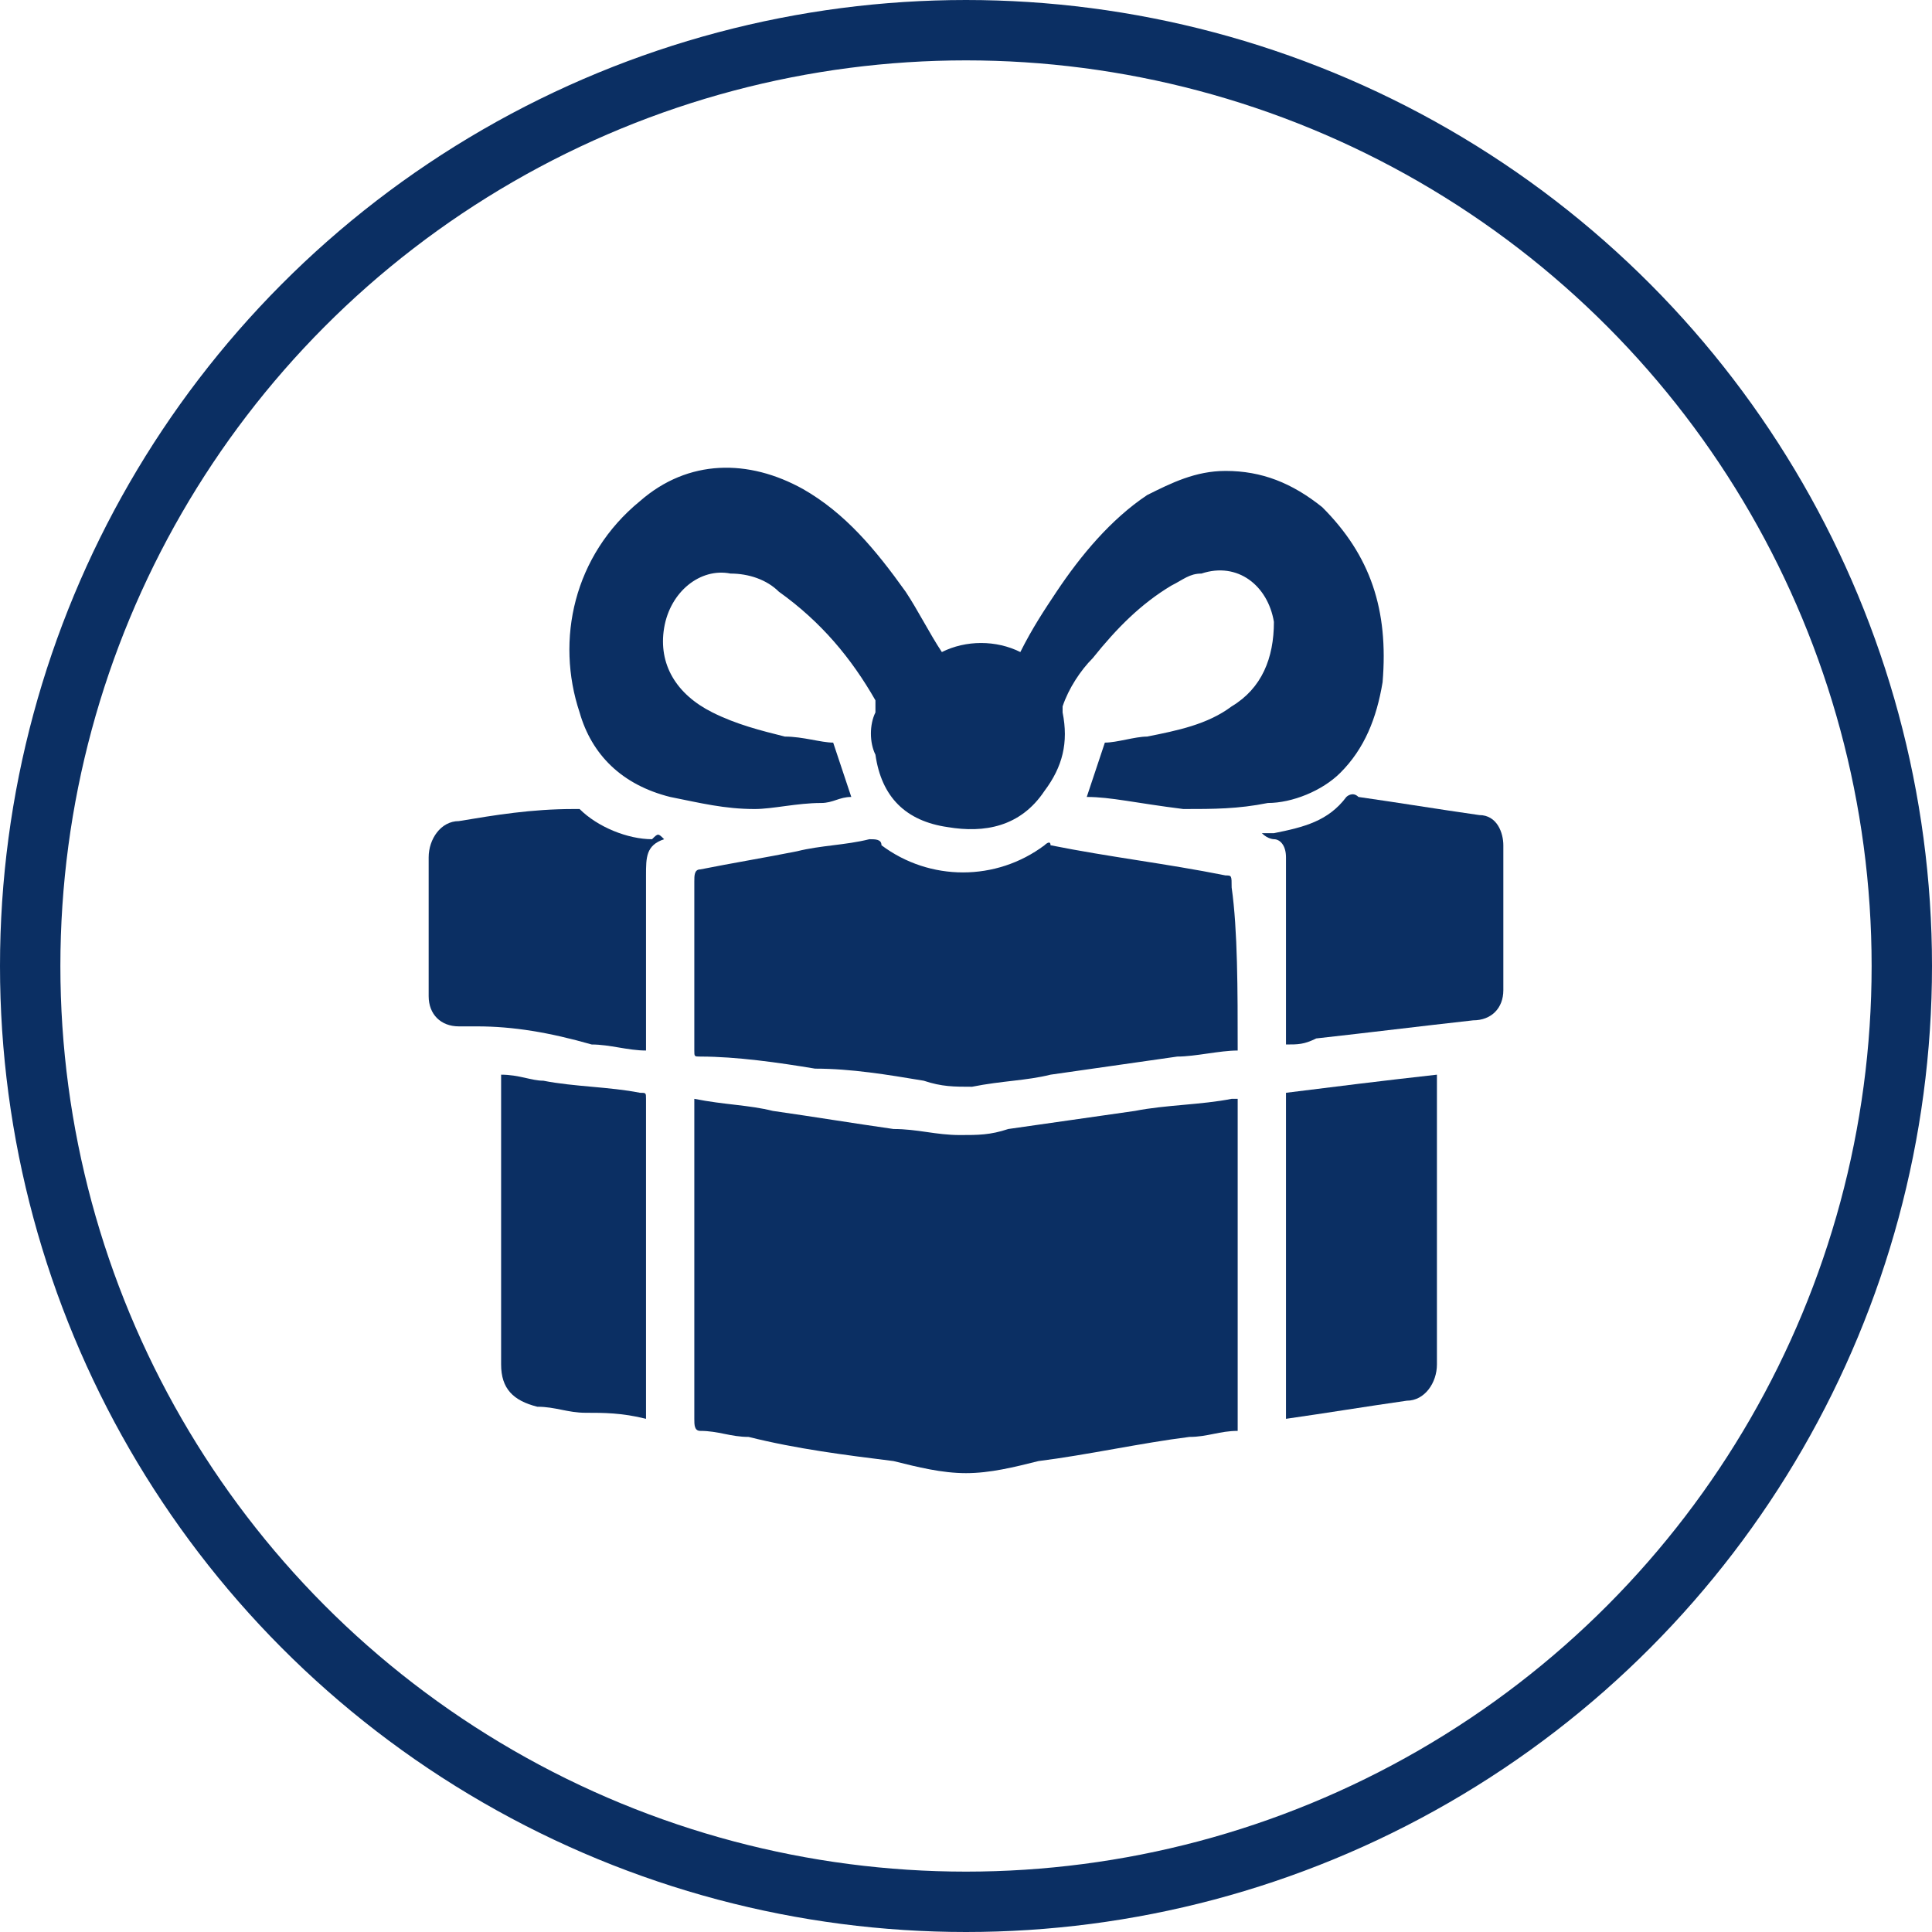
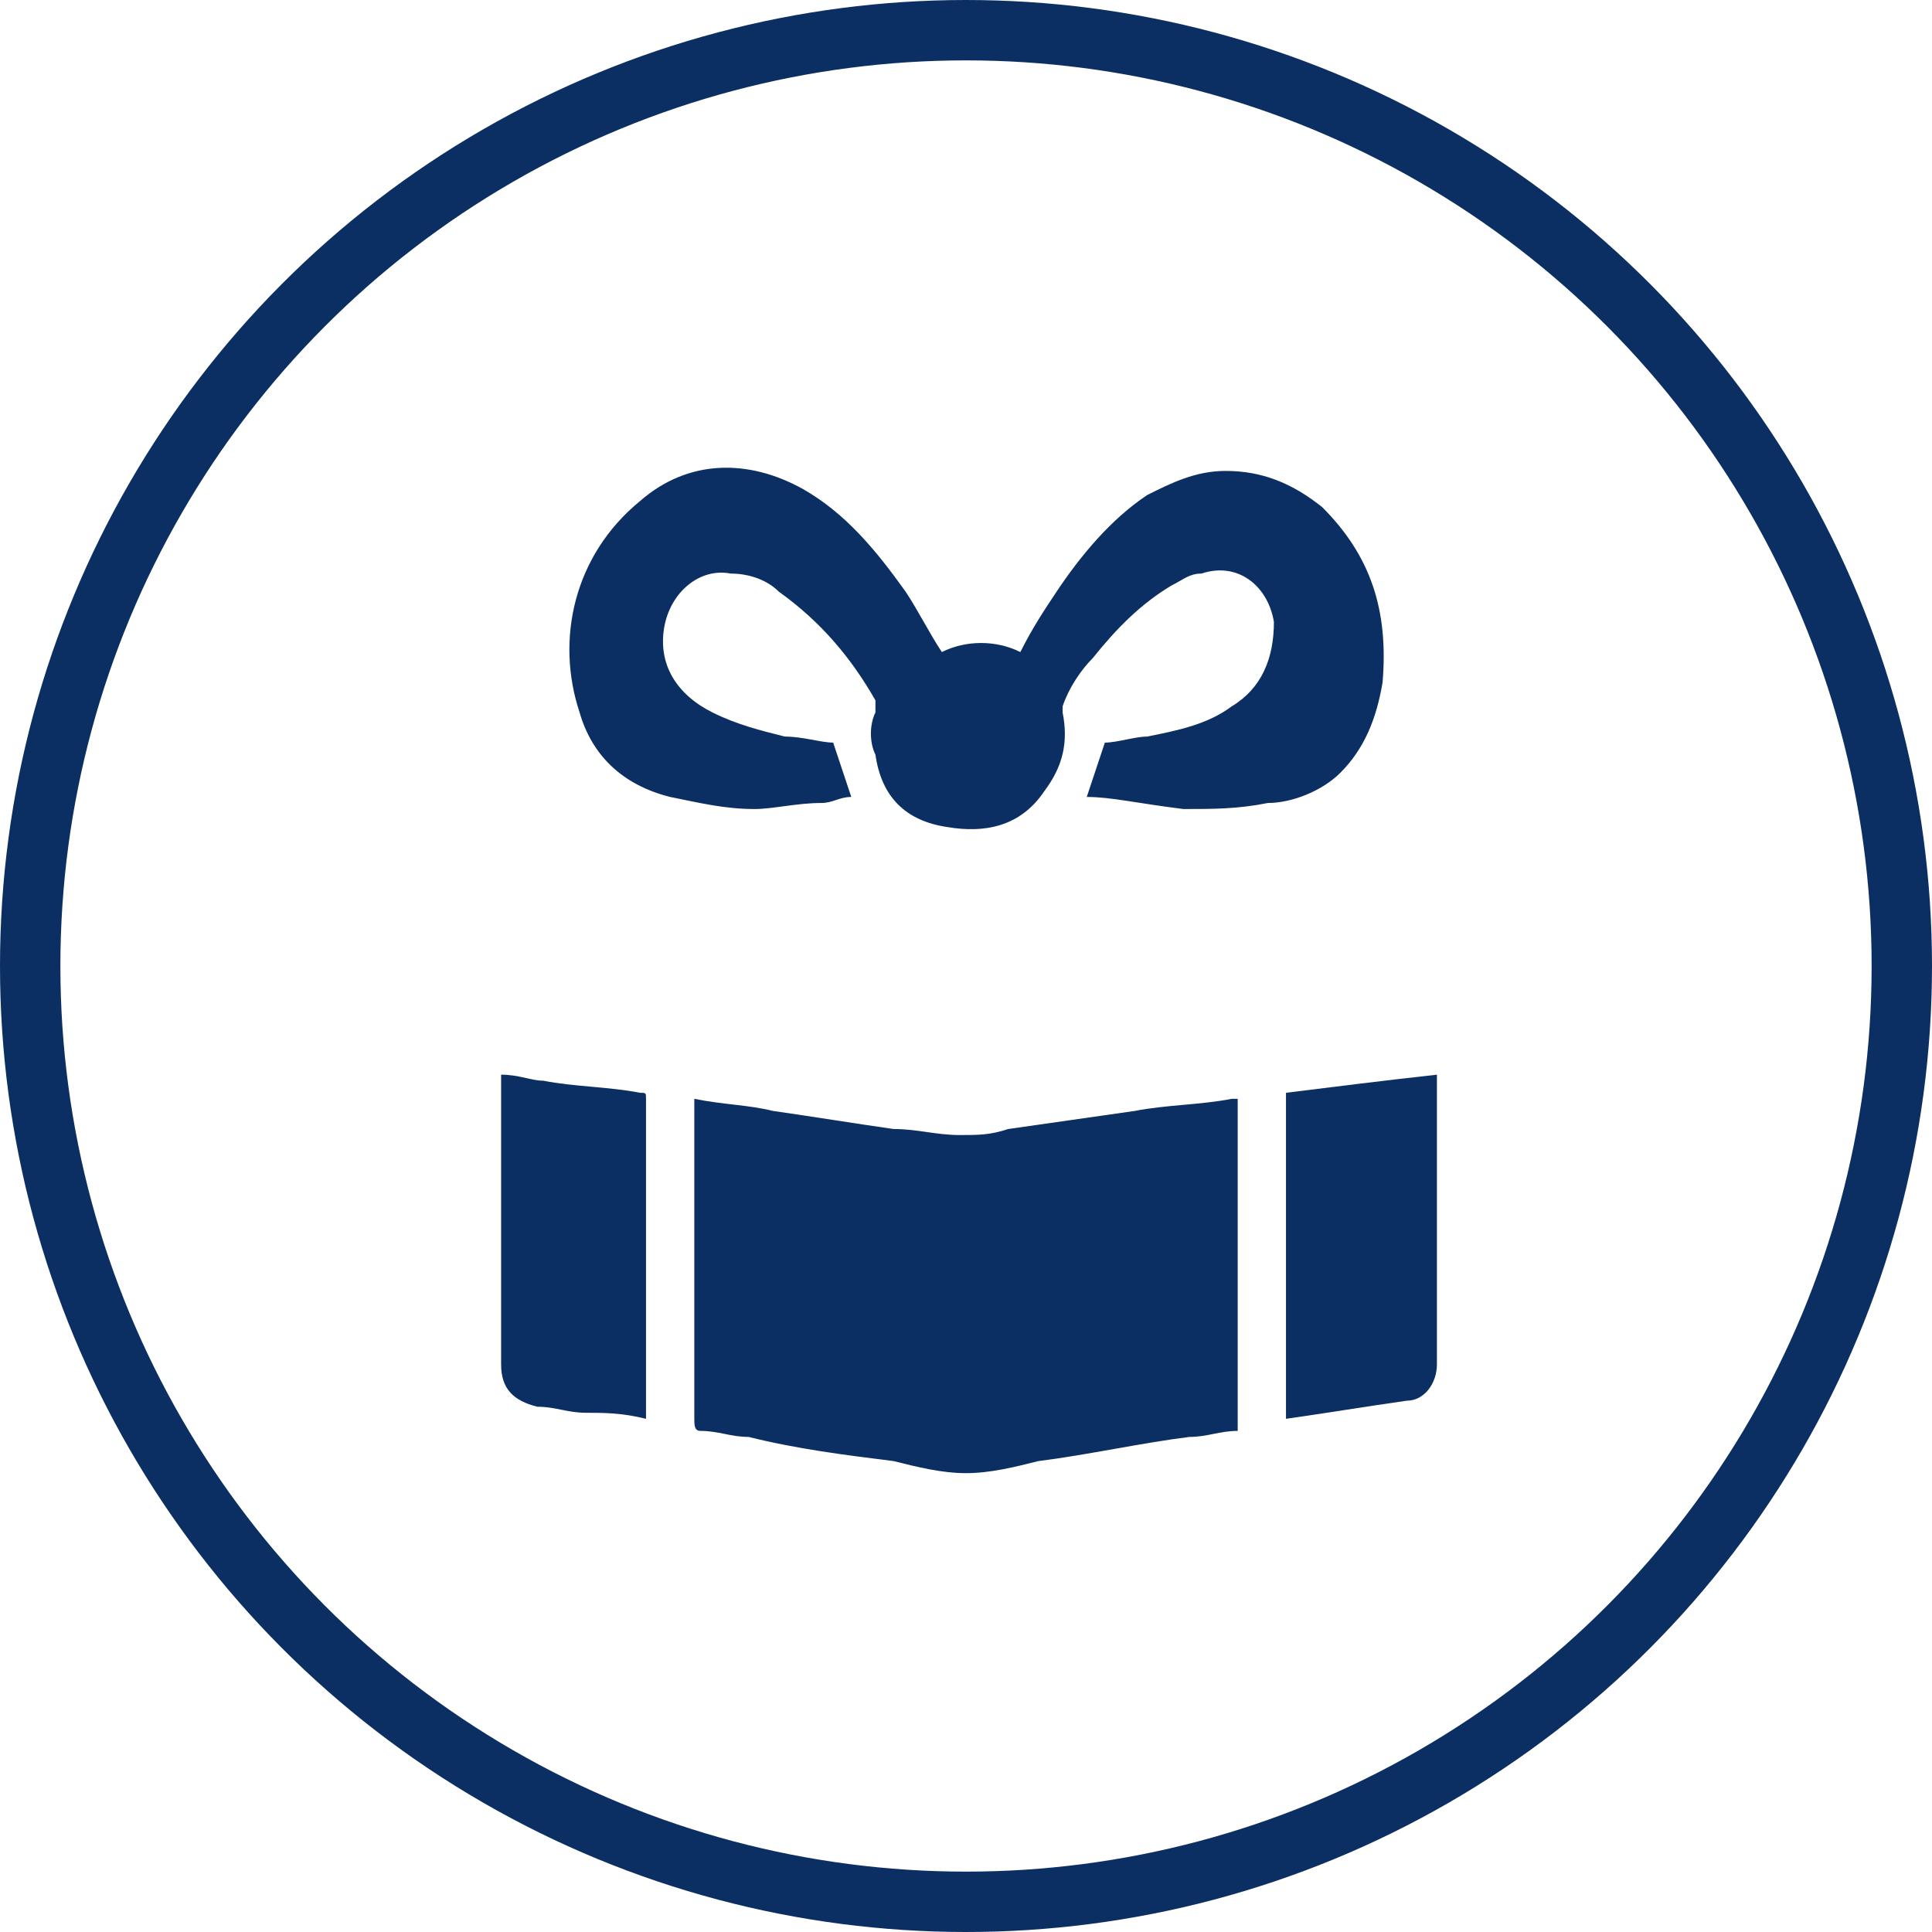
<svg xmlns="http://www.w3.org/2000/svg" version="1.1" id="Vrstva_1" x="0px" y="0px" viewBox="0 0 32 32" style="enable-background:new 0 0 32 32;" xml:space="preserve">
  <style type="text/css">
	.st0{fill:none;stroke:#0B2F63;stroke-miterlimit:10;}
	.st1{fill:#0B2F63;}
</style>
  <circle class="st0" cx="16" cy="16" r="15.5" />
  <g>
    <path class="st1" d="M11.5,18.2c0.5,0.1,0.9,0.1,1.3,0.2c0.7,0.1,1.3,0.2,2,0.3c0.4,0,0.7,0.1,1.1,0.1c0.3,0,0.5,0,0.8-0.1   c0.7-0.1,1.4-0.2,2.1-0.3c0.5-0.1,1.1-0.1,1.6-0.2c0,0,0.1,0,0.1,0c0,1.8,0,3.6,0,5.5c-0.3,0-0.5,0.1-0.8,0.1   c-0.8,0.1-1.7,0.3-2.5,0.4c-0.4,0.1-0.8,0.2-1.2,0.2c-0.4,0-0.8-0.1-1.2-0.2c-0.8-0.1-1.6-0.2-2.4-0.4c-0.3,0-0.5-0.1-0.8-0.1   c-0.1,0-0.1-0.1-0.1-0.2c0-1.4,0-2.8,0-4.2c0-0.3,0-0.6,0-1C11.5,18.3,11.5,18.2,11.5,18.2z" />
    <path class="st1" d="M18,13.2c0.1-0.3,0.2-0.6,0.3-0.9c0.2,0,0.5-0.1,0.7-0.1c0.5-0.1,1-0.2,1.4-0.5c0.5-0.3,0.7-0.8,0.7-1.4   c-0.1-0.6-0.6-1-1.2-0.8c-0.2,0-0.3,0.1-0.5,0.2c-0.5,0.3-0.9,0.7-1.3,1.2c-0.2,0.2-0.4,0.5-0.5,0.8c0,0,0,0.1,0,0.1   c0.1,0.5,0,0.9-0.3,1.3c-0.4,0.6-1,0.7-1.6,0.6c-0.7-0.1-1.1-0.5-1.2-1.2c-0.1-0.2-0.1-0.5,0-0.7c0,0,0-0.1,0-0.2   c-0.4-0.7-0.9-1.3-1.6-1.8c-0.2-0.2-0.5-0.3-0.8-0.3c-0.5-0.1-1,0.3-1.1,0.9c-0.1,0.6,0.2,1.1,0.8,1.4c0.4,0.2,0.8,0.3,1.2,0.4   c0.3,0,0.6,0.1,0.8,0.1c0.1,0.3,0.2,0.6,0.3,0.9c-0.2,0-0.3,0.1-0.5,0.1c-0.4,0-0.8,0.1-1.1,0.1c-0.5,0-0.9-0.1-1.4-0.2   c-0.8-0.2-1.3-0.7-1.5-1.4c-0.4-1.2-0.1-2.6,1-3.5c0.8-0.7,1.8-0.7,2.7-0.2c0.7,0.4,1.2,1,1.7,1.7c0.2,0.3,0.4,0.7,0.6,1   c0.4-0.2,0.9-0.2,1.3,0c0.2-0.4,0.4-0.7,0.6-1c0.4-0.6,0.9-1.2,1.5-1.6c0.4-0.2,0.8-0.4,1.3-0.4c0.6,0,1.1,0.2,1.6,0.6   c0.8,0.8,1.1,1.7,1,2.9c-0.1,0.6-0.3,1.1-0.7,1.5c-0.3,0.3-0.8,0.5-1.2,0.5c-0.5,0.1-0.9,0.1-1.4,0.1C18.8,13.3,18.4,13.2,18,13.2z   " />
-     <path class="st1" d="M20.5,17.4c-0.3,0-0.7,0.1-1,0.1c-0.7,0.1-1.4,0.2-2.1,0.3c-0.4,0.1-0.8,0.1-1.3,0.2c-0.3,0-0.5,0-0.8-0.1   c-0.6-0.1-1.2-0.2-1.8-0.2c-0.6-0.1-1.3-0.2-1.9-0.2c-0.1,0-0.1,0-0.1-0.1c0-0.9,0-1.8,0-2.8c0-0.1,0-0.2,0.1-0.2   c0.5-0.1,1.1-0.2,1.6-0.3c0.4-0.1,0.8-0.1,1.2-0.2c0.1,0,0.2,0,0.2,0.1c0.8,0.6,1.9,0.6,2.7,0c0,0,0.1-0.1,0.1,0   c1,0.2,1.9,0.3,2.9,0.5c0.1,0,0.1,0,0.1,0.2C20.5,15.4,20.5,16.4,20.5,17.4C20.5,17.3,20.5,17.4,20.5,17.4z" />
    <path class="st1" d="M21.3,23.5c0-1.8,0-3.6,0-5.4c0.8-0.1,1.6-0.2,2.5-0.3c0,0.1,0,0.1,0,0.1c0,1.6,0,3.1,0,4.7   c0,0.3-0.2,0.6-0.5,0.6C22.6,23.3,22,23.4,21.3,23.5z" />
    <path class="st1" d="M10.7,23.5c-0.4-0.1-0.7-0.1-1-0.1c-0.3,0-0.5-0.1-0.8-0.1c-0.4-0.1-0.6-0.3-0.6-0.7c0-1.5,0-2.9,0-4.4   c0-0.1,0-0.2,0-0.4c0.3,0,0.5,0.1,0.7,0.1c0.5,0.1,1.1,0.1,1.6,0.2c0.1,0,0.1,0,0.1,0.1C10.7,19.9,10.7,21.7,10.7,23.5   C10.7,23.4,10.7,23.5,10.7,23.5z" />
-     <path class="st1" d="M21.3,17.3c0-0.1,0-0.1,0-0.2c0-1,0-1.9,0-2.9c0-0.2-0.1-0.3-0.2-0.3c0,0-0.1,0-0.2-0.1c0.1,0,0.1,0,0.2,0   c0.5-0.1,0.9-0.2,1.2-0.6c0,0,0.1-0.1,0.2,0c0.7,0.1,1.3,0.2,2,0.3c0.3,0,0.4,0.3,0.4,0.5c0,0.8,0,1.6,0,2.4c0,0.3-0.2,0.5-0.5,0.5   c-0.9,0.1-1.7,0.2-2.6,0.3C21.6,17.3,21.5,17.3,21.3,17.3z" />
-     <path class="st1" d="M11,13.9C11,13.9,11,13.9,11,13.9c-0.3,0.1-0.3,0.3-0.3,0.6c0,0.9,0,1.8,0,2.7c0,0,0,0.1,0,0.2   c-0.3,0-0.6-0.1-0.9-0.1C9.1,17.1,8.5,17,7.9,17c-0.1,0-0.2,0-0.3,0c-0.3,0-0.5-0.2-0.5-0.5c0-0.8,0-1.6,0-2.3   c0-0.3,0.2-0.6,0.5-0.6c0.6-0.1,1.2-0.2,1.9-0.2c0,0,0.1,0,0.1,0c0.3,0.3,0.8,0.5,1.2,0.5C10.9,13.8,10.9,13.8,11,13.9   C11,13.8,11,13.8,11,13.9z" />
  </g>
</svg>